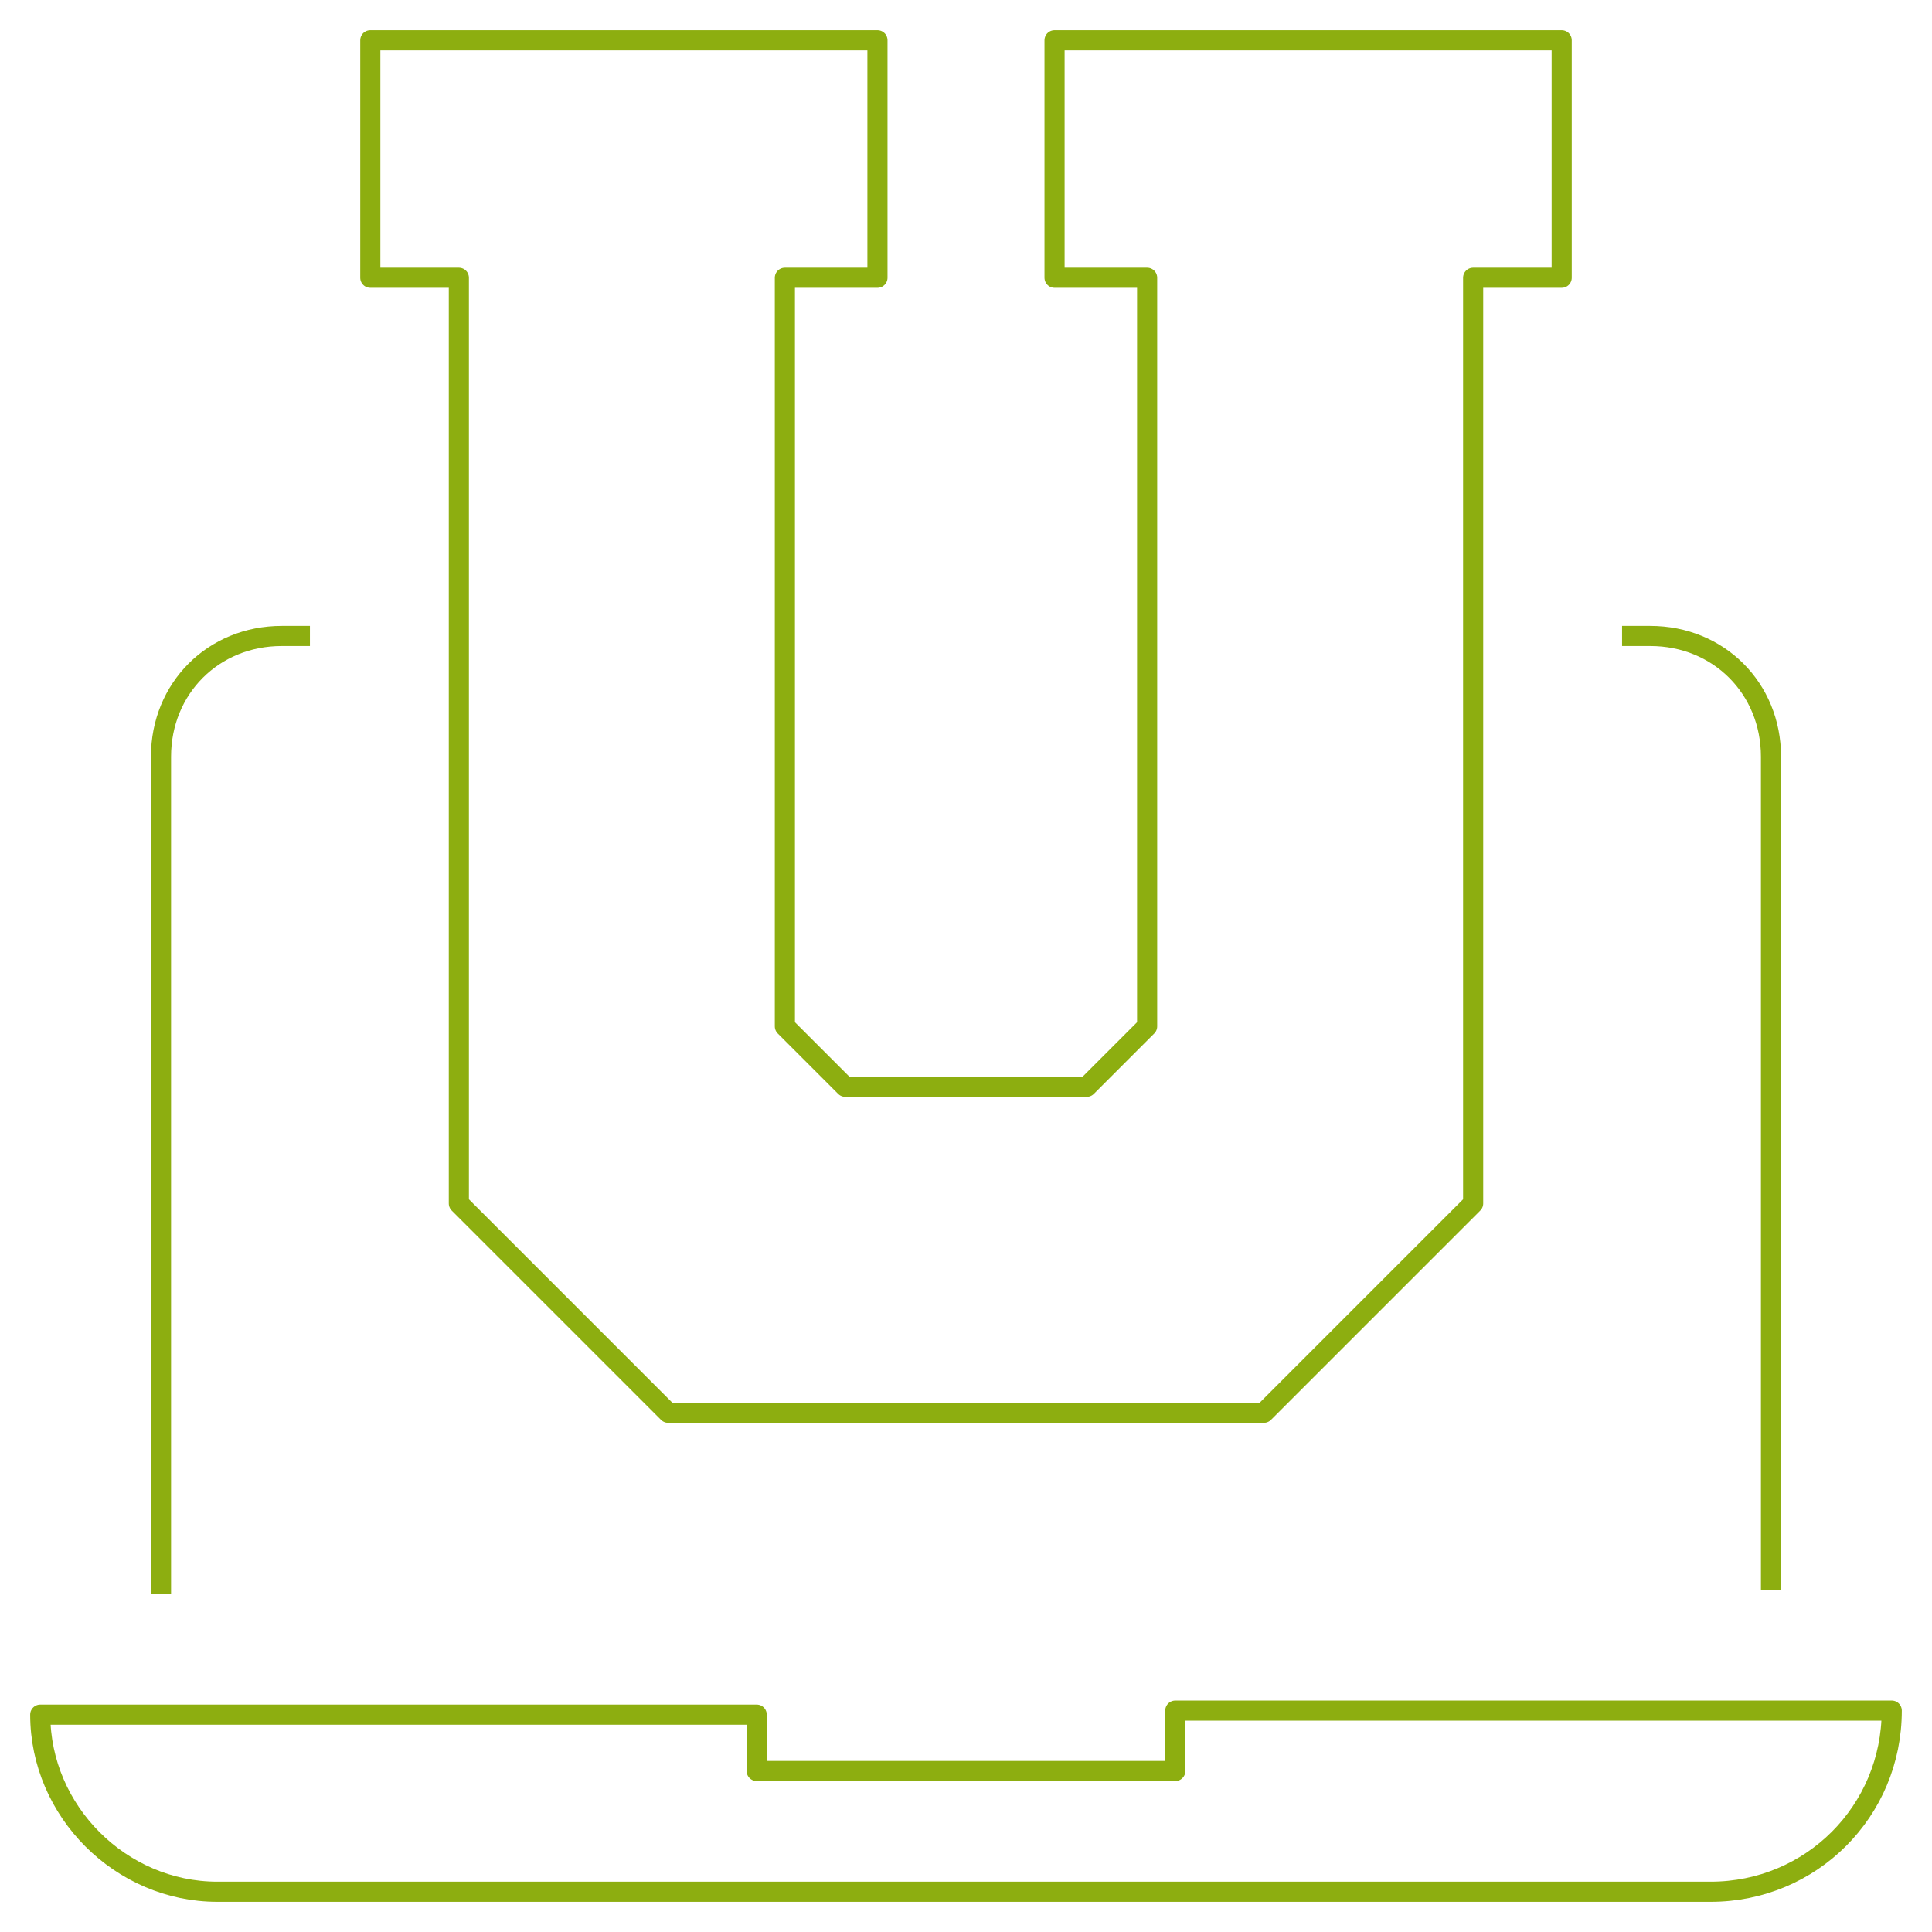
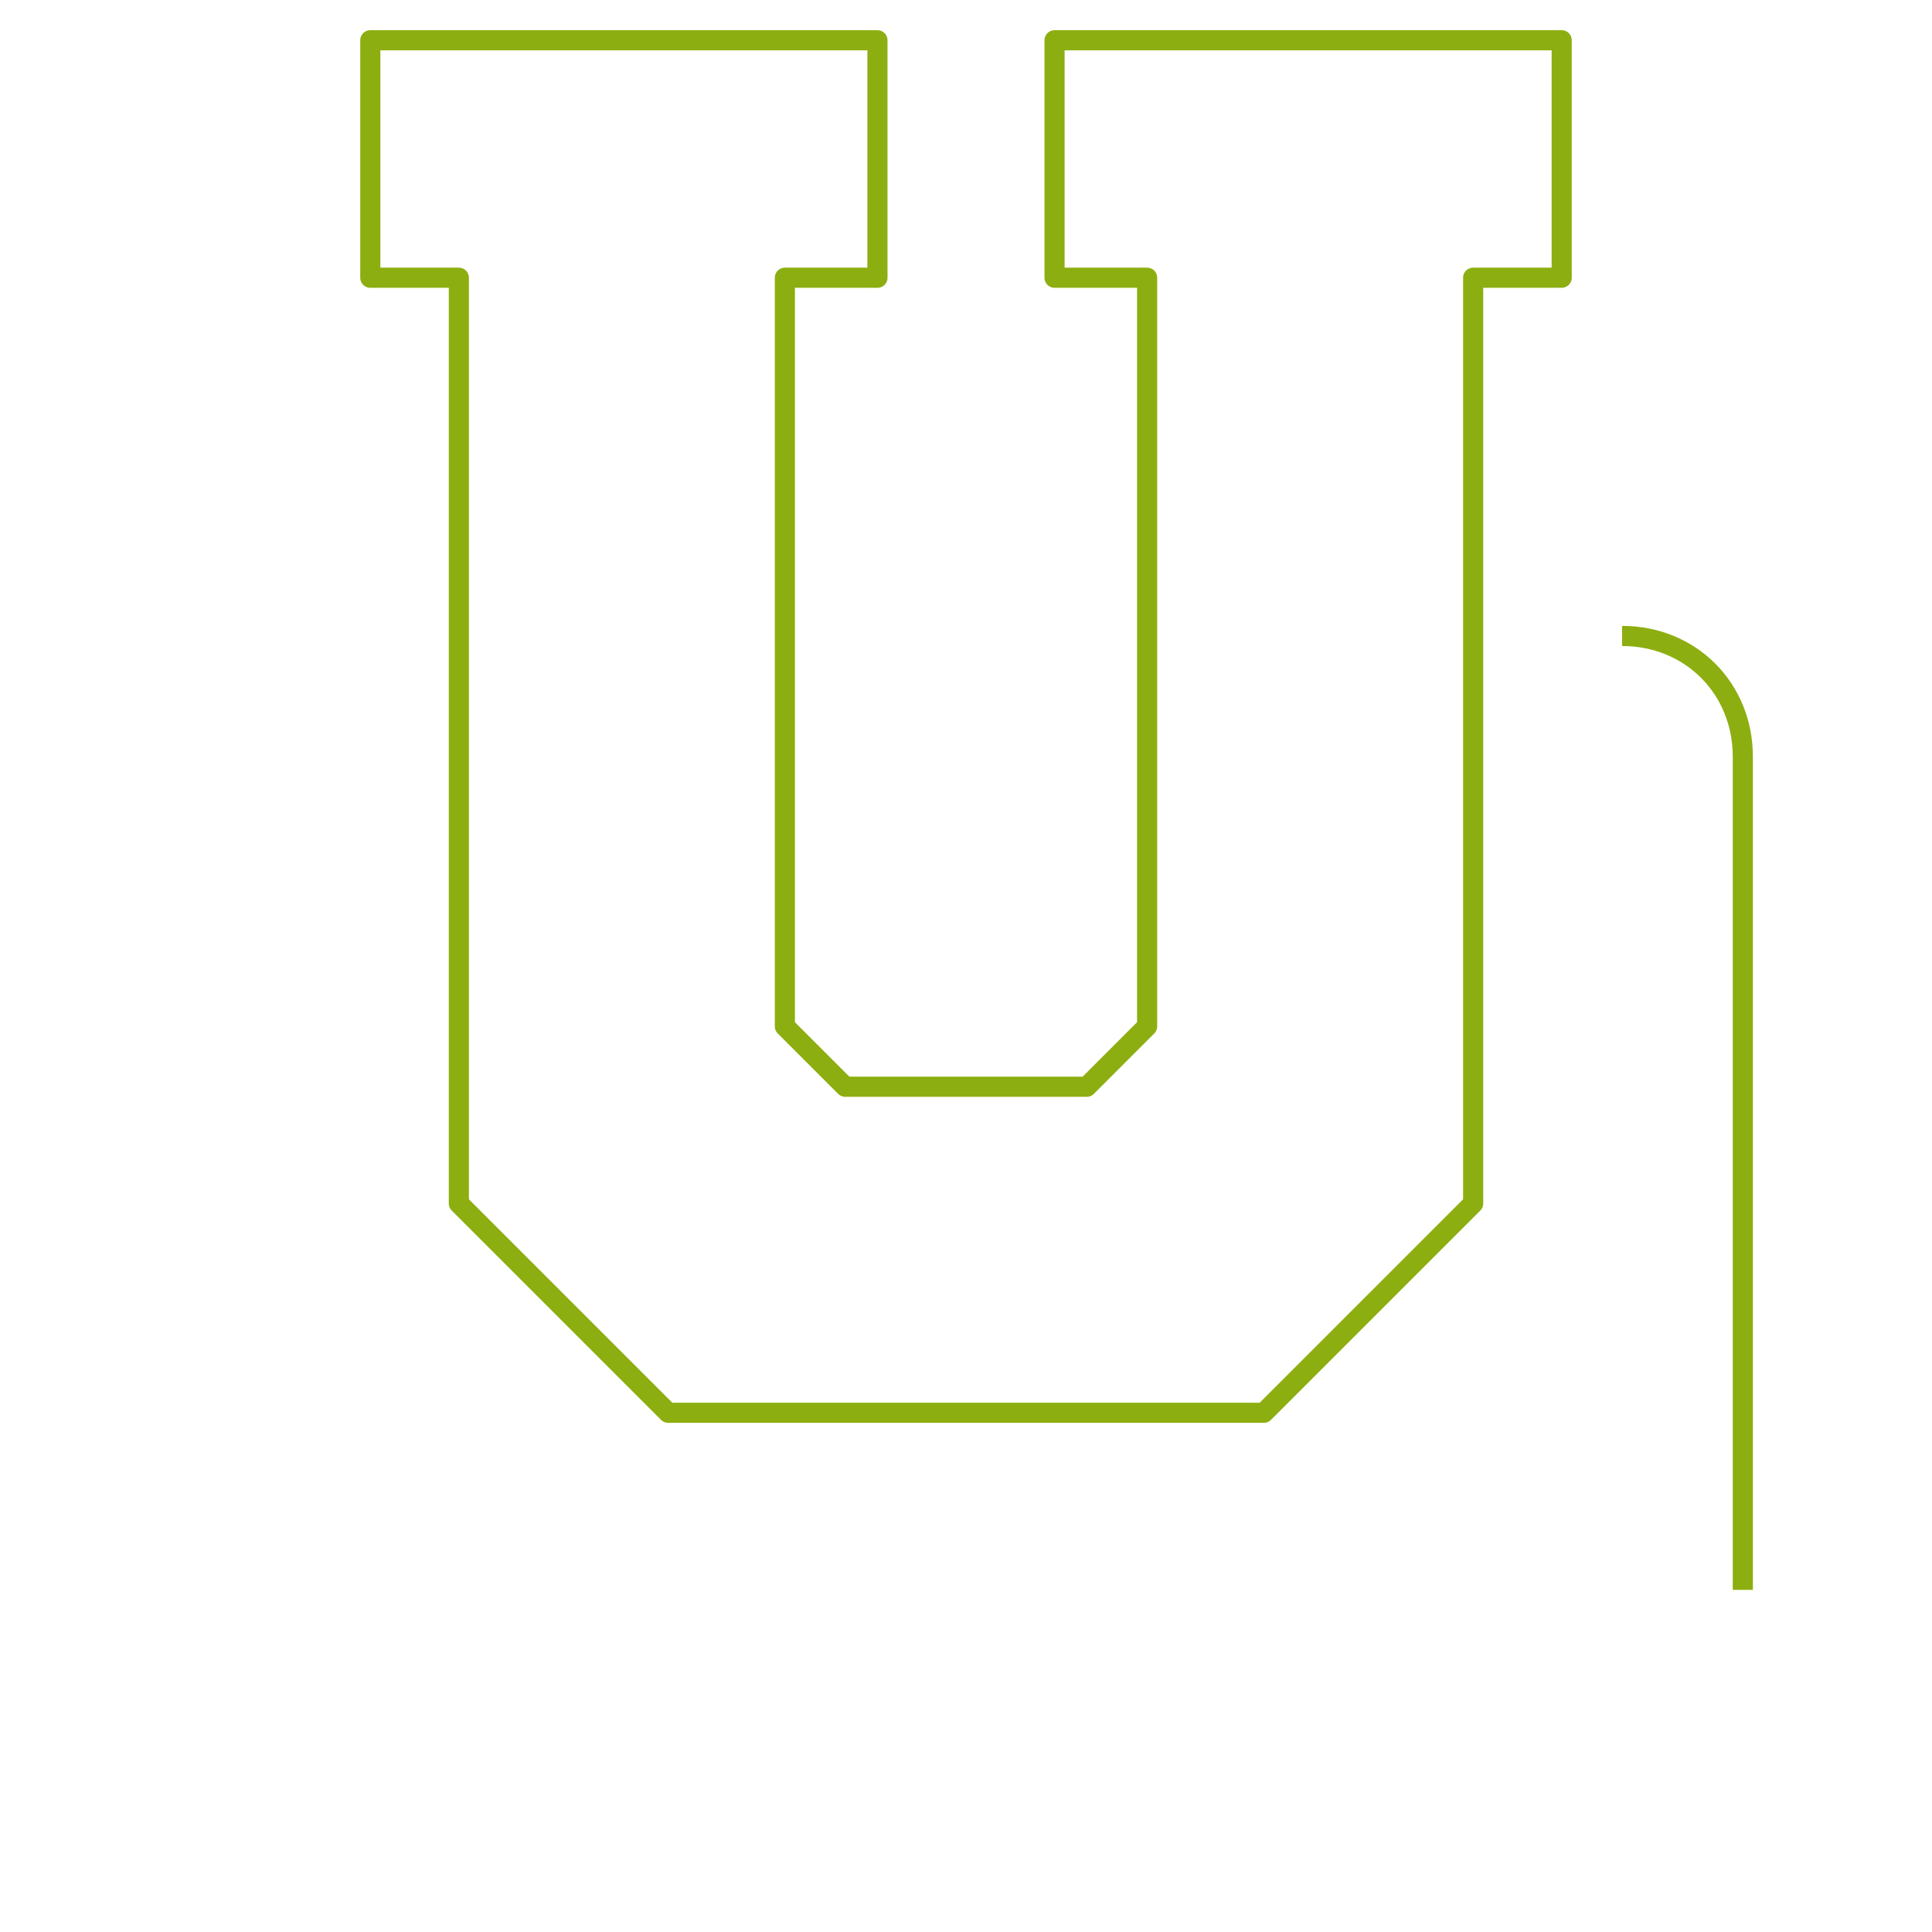
<svg xmlns="http://www.w3.org/2000/svg" version="1.1" id="Ebene_1" x="0px" y="0px" viewBox="0 0 48 48" style="enable-background:new 0 0 48 48;" xml:space="preserve">
  <style type="text/css">
	.st0{fill:none;stroke:#8DAE10;stroke-width:0.5;stroke-linejoin:round;}
</style>
  <title>Asset 32</title>
  <g id="Layer_2">
    <g id="Layer_1-2">
      <g id="virtual_campus">
        <g id="_Grupo_">
-           <path class="st0" d="M40.3,15.8h0.7c1.7,0,3,1.3,3,3v20.7" />
-           <path class="st0" d="M4,39.6V18.8c0-1.7,1.3-3,3-3h0.7" />
-           <path class="st0" d="M42.5,47H5.4C3,47,1,45,1,42.6c0,0,0,0,0,0h17.8V44h10.4v-1.5H47C47,45,45,47,42.5,47      C42.5,47,42.5,47,42.5,47z" />
+           <path class="st0" d="M40.3,15.8c1.7,0,3,1.3,3,3v20.7" />
        </g>
        <polygon class="st0" points="26.2,1 26.2,6.9 28.5,6.9 28.5,25.5 27,27 21,27 19.5,25.5 19.5,6.9 21.8,6.9 21.8,1 9.2,1 9.2,6.9      11.4,6.9 11.4,29.9 16.6,35.1 31.4,35.1 36.6,29.9 36.6,6.9 38.8,6.9 38.8,1    " />
      </g>
    </g>
  </g>
</svg>